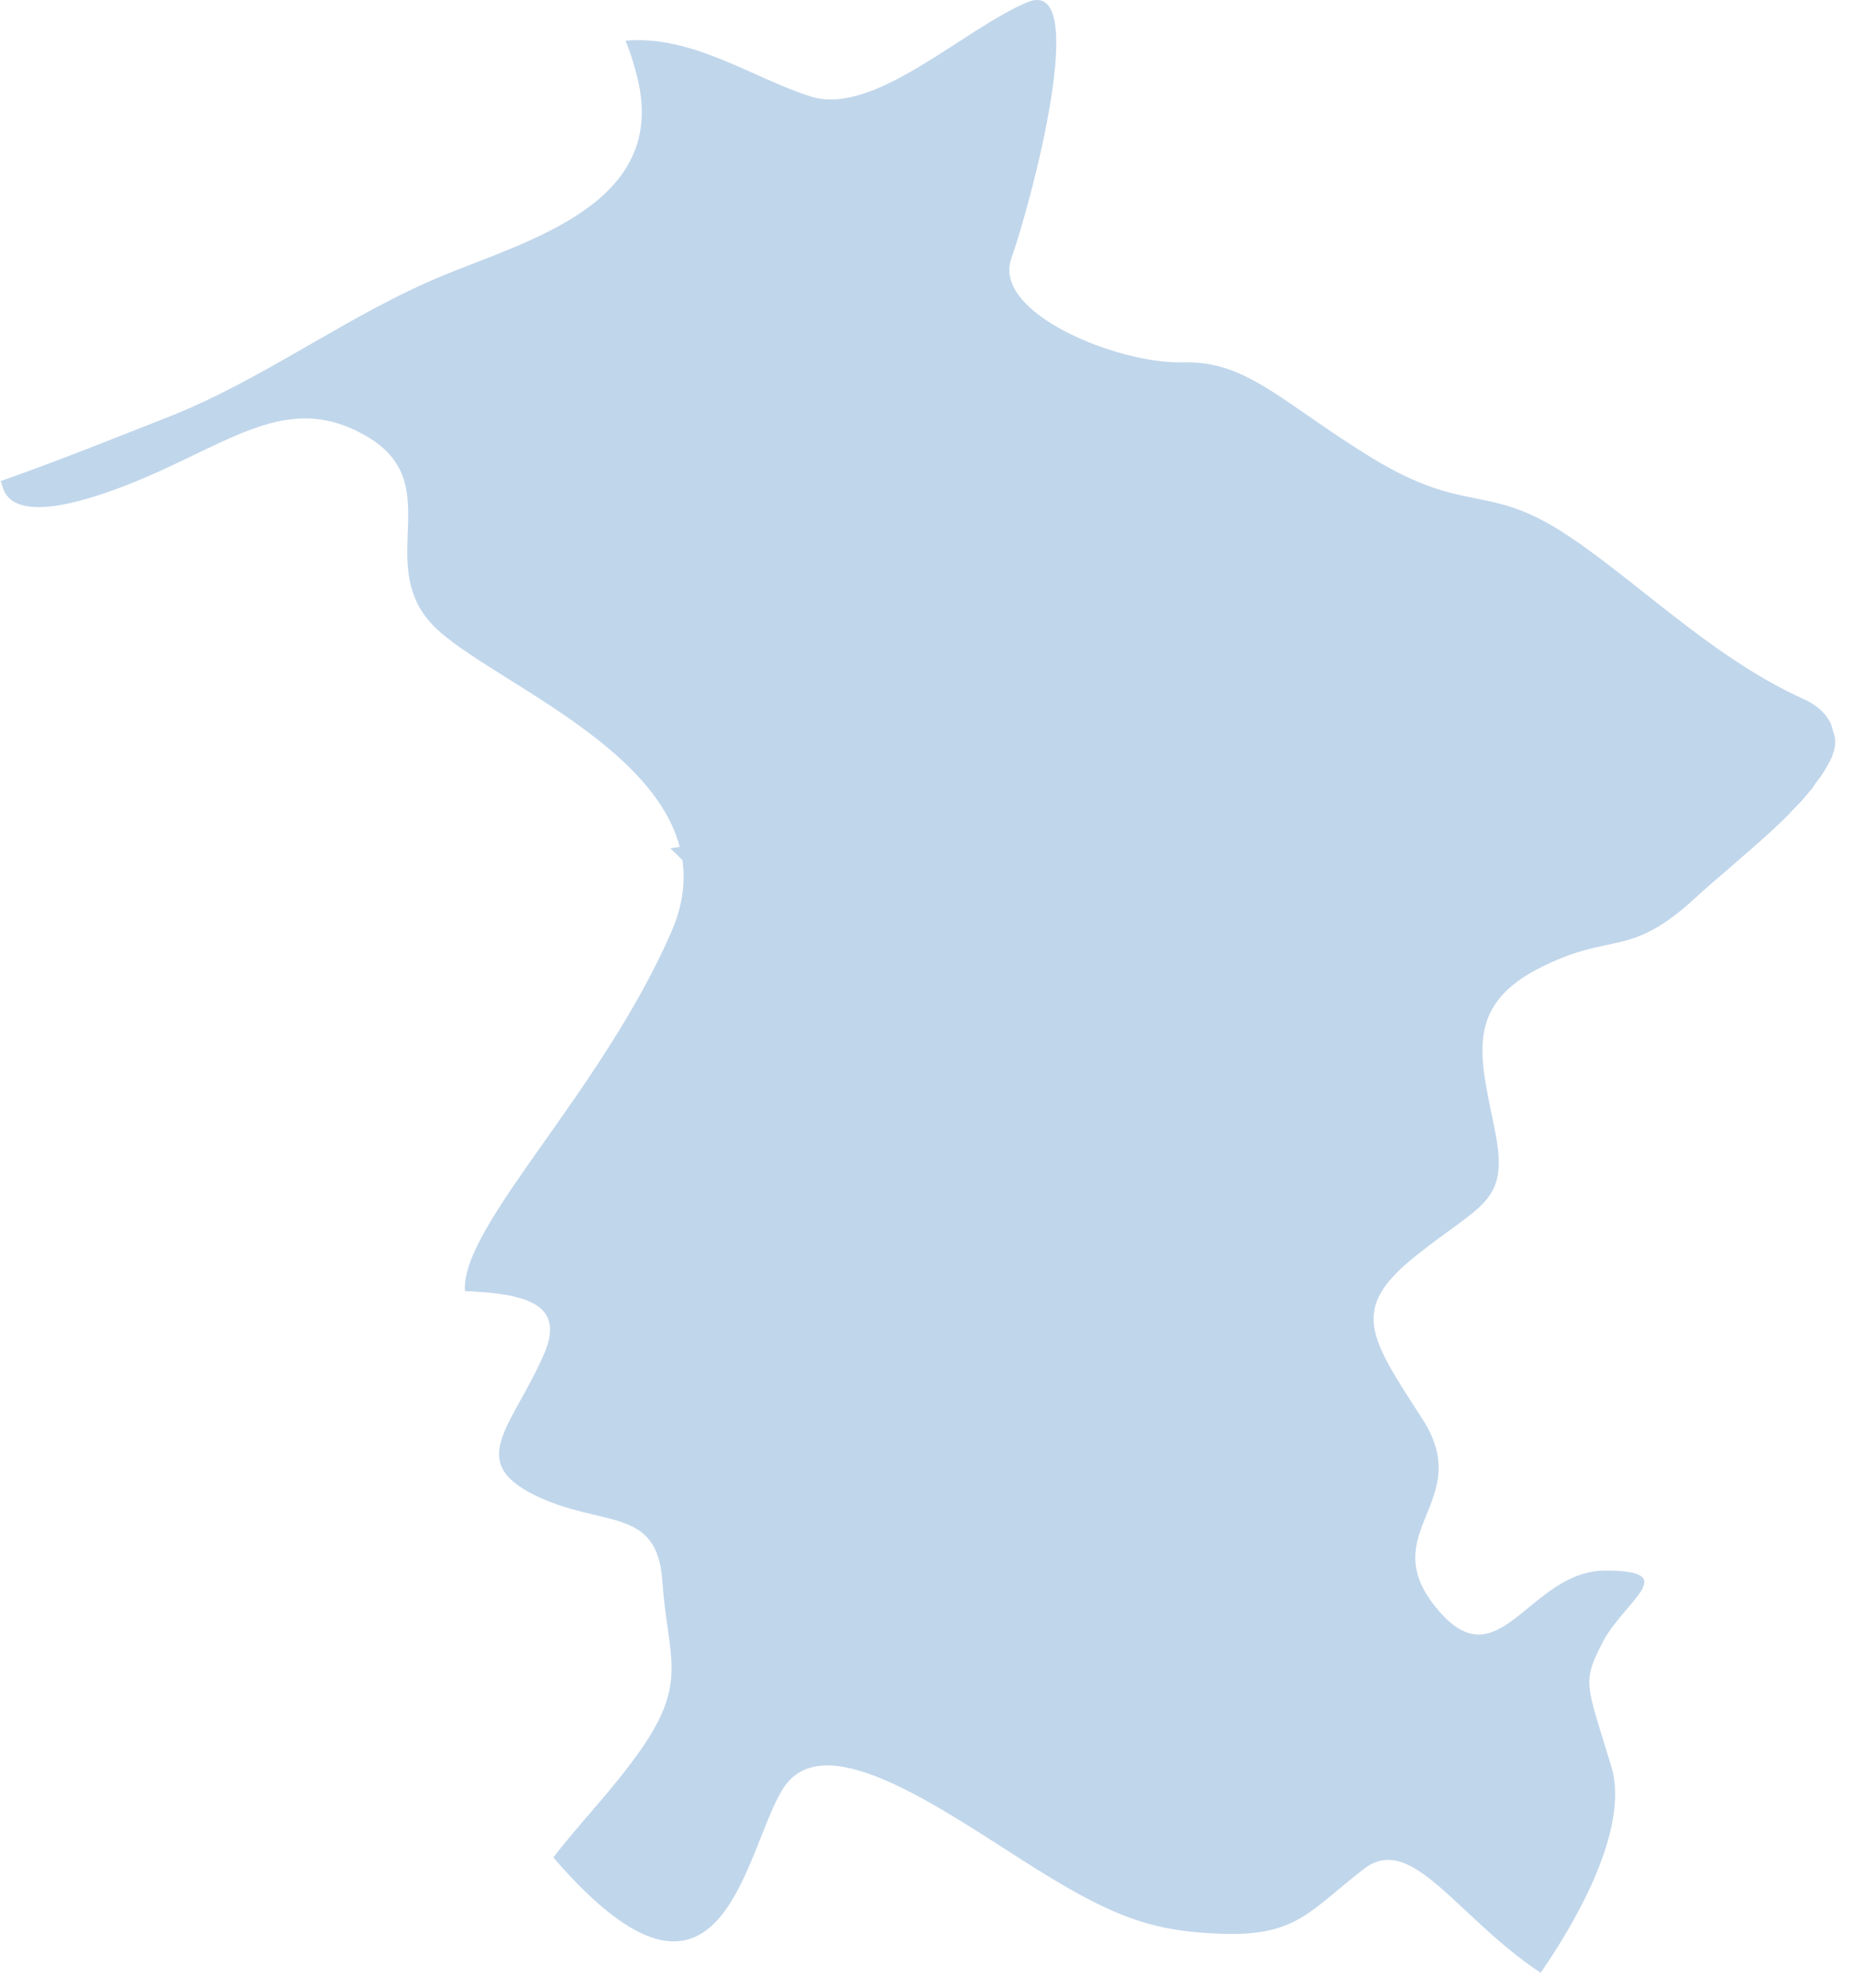
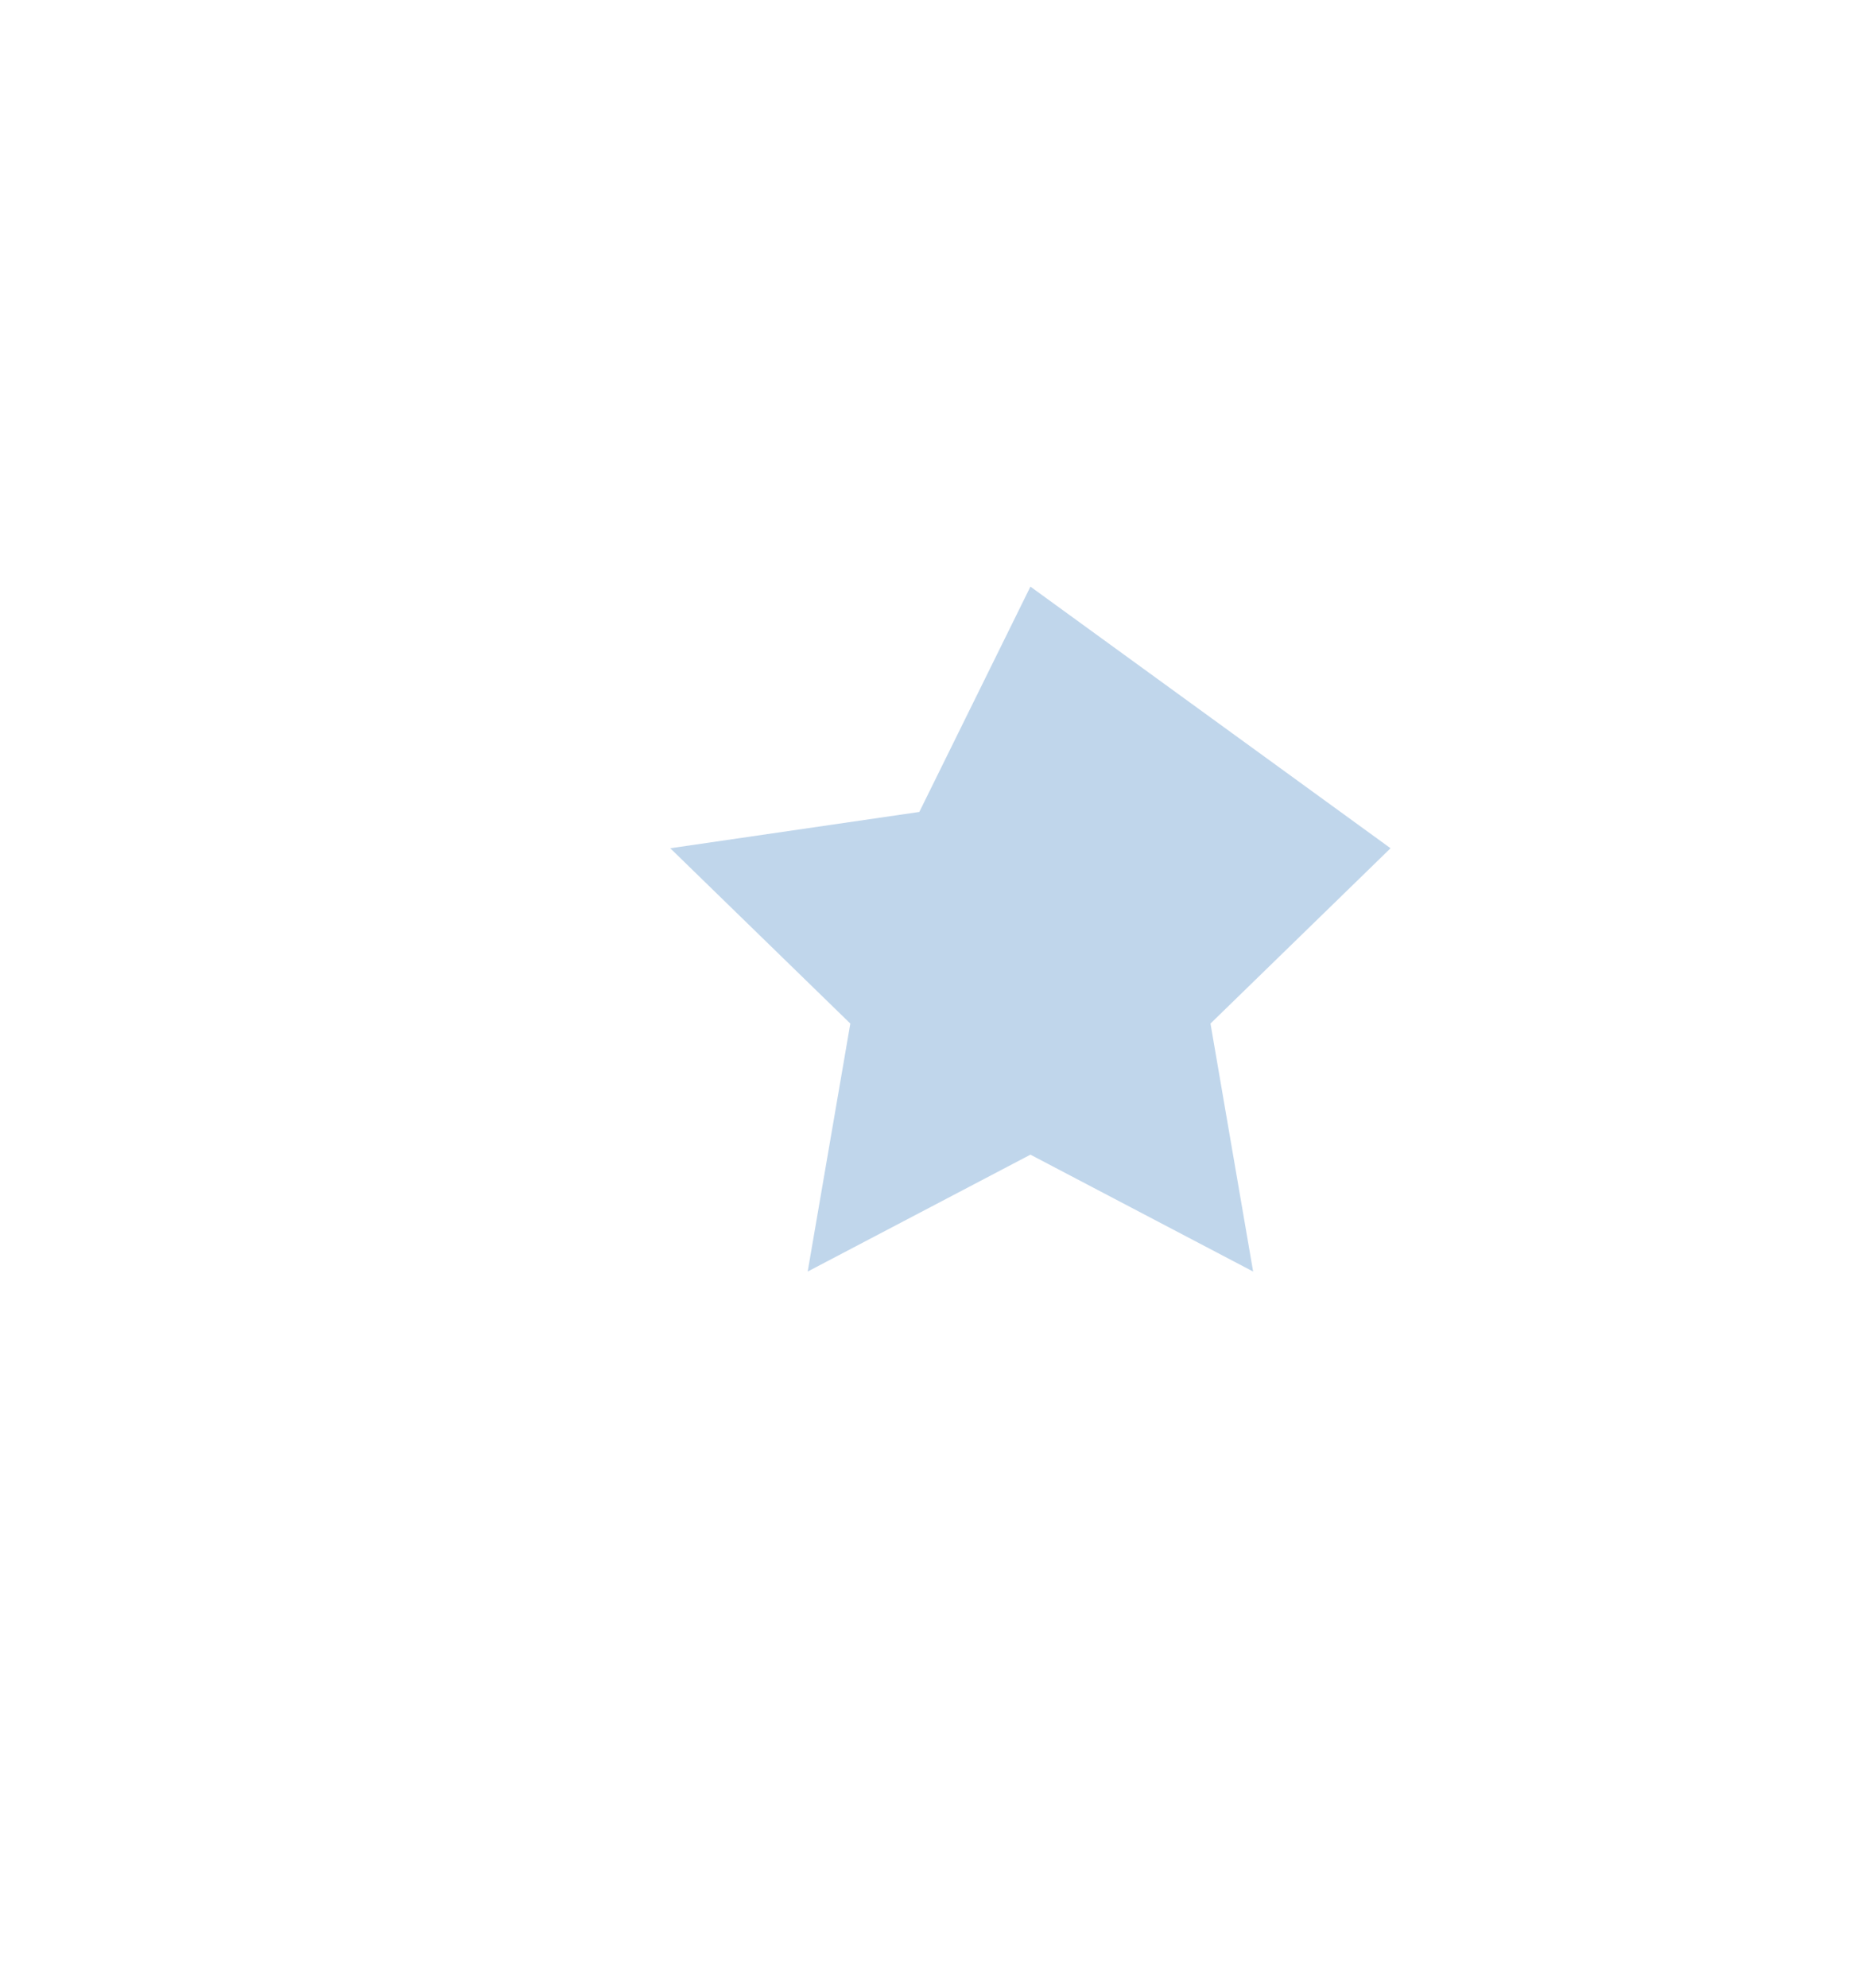
<svg xmlns="http://www.w3.org/2000/svg" width="42" height="45" viewBox="0 0 42 45" fill="none">
-   <path d="M41.568 16.892C41.556 16.94 41.556 16.988 41.532 17.035C41.52 17.083 41.509 17.119 41.485 17.166C41.485 17.178 41.485 17.19 41.473 17.19C41.449 17.25 41.413 17.309 41.377 17.369C41.353 17.417 41.318 17.476 41.282 17.524C41.258 17.572 41.222 17.608 41.187 17.655C41.139 17.715 41.103 17.774 41.055 17.846C40.96 17.953 40.864 18.084 40.745 18.203C40.674 18.275 40.59 18.358 40.519 18.442C40.041 18.919 39.481 19.383 38.98 19.824C38.765 20.003 38.562 20.182 38.383 20.349C36.869 21.731 36.511 21.064 34.817 21.946C33.123 22.84 33.565 24.044 33.875 25.641C34.185 27.238 33.565 27.238 32.062 28.441C30.559 29.645 31.024 30.265 32.229 32.136C33.434 34.008 31.119 34.675 32.539 36.403C33.958 38.143 34.626 35.557 36.368 35.557C38.109 35.557 36.821 36.224 36.32 37.154C35.831 38.096 35.926 38.096 36.499 39.979C36.964 41.492 35.497 43.804 34.901 44.663C32.992 43.399 31.978 41.468 30.893 42.315C29.688 43.244 29.378 43.828 27.732 43.781C26.086 43.733 25.191 43.411 23.14 42.1C21.088 40.789 18.643 39.109 17.748 40.479C16.854 41.862 16.401 46.534 12.536 42.053C13.133 41.266 13.86 40.551 14.528 39.597C15.601 38.048 15.124 37.523 15.005 35.795C14.886 34.079 13.633 34.603 12.095 33.841C10.556 33.066 11.618 32.291 12.333 30.634C12.81 29.514 11.904 29.288 10.532 29.228C10.437 27.75 13.61 24.759 15.208 21.1C16.806 17.453 11.069 15.534 9.769 14.115C8.481 12.697 10.162 10.909 8.254 9.848C6.346 8.776 4.998 10.254 2.421 11.148C-0.167 12.041 0.119 10.85 0 10.897C1.288 10.444 2.564 9.932 3.745 9.467C5.964 8.609 7.86 7.131 10.067 6.225C12.023 5.427 15.041 4.604 14.468 1.887C14.397 1.565 14.301 1.243 14.17 0.921C15.709 0.79 17.069 1.78 18.369 2.185C19.8 2.638 21.804 0.671 23.271 0.051C24.738 -0.568 23.355 4.592 22.913 5.844C22.46 7.083 25.311 8.239 26.79 8.204C28.257 8.156 29.056 9.133 31.108 10.385C33.159 11.624 33.648 10.969 35.294 11.982C36.94 13.007 38.682 14.83 40.817 15.808C41.067 15.915 41.234 16.046 41.353 16.189C41.377 16.213 41.389 16.237 41.401 16.261C41.425 16.285 41.437 16.308 41.449 16.332C41.473 16.368 41.485 16.416 41.497 16.451C41.509 16.487 41.52 16.535 41.532 16.571C41.58 16.702 41.58 16.797 41.568 16.892Z" fill="#C0D6EB" />
-   <path d="M23.343 13.281L25.859 18.382L31.501 19.204L27.422 23.173L28.388 28.787L23.343 26.141L18.297 28.787L19.263 23.173L15.184 19.204L20.826 18.382L23.343 13.281Z" fill="#C0D6EB" />
+   <path d="M23.343 13.281L31.501 19.204L27.422 23.173L28.388 28.787L23.343 26.141L18.297 28.787L19.263 23.173L15.184 19.204L20.826 18.382L23.343 13.281Z" fill="#C0D6EB" />
</svg>